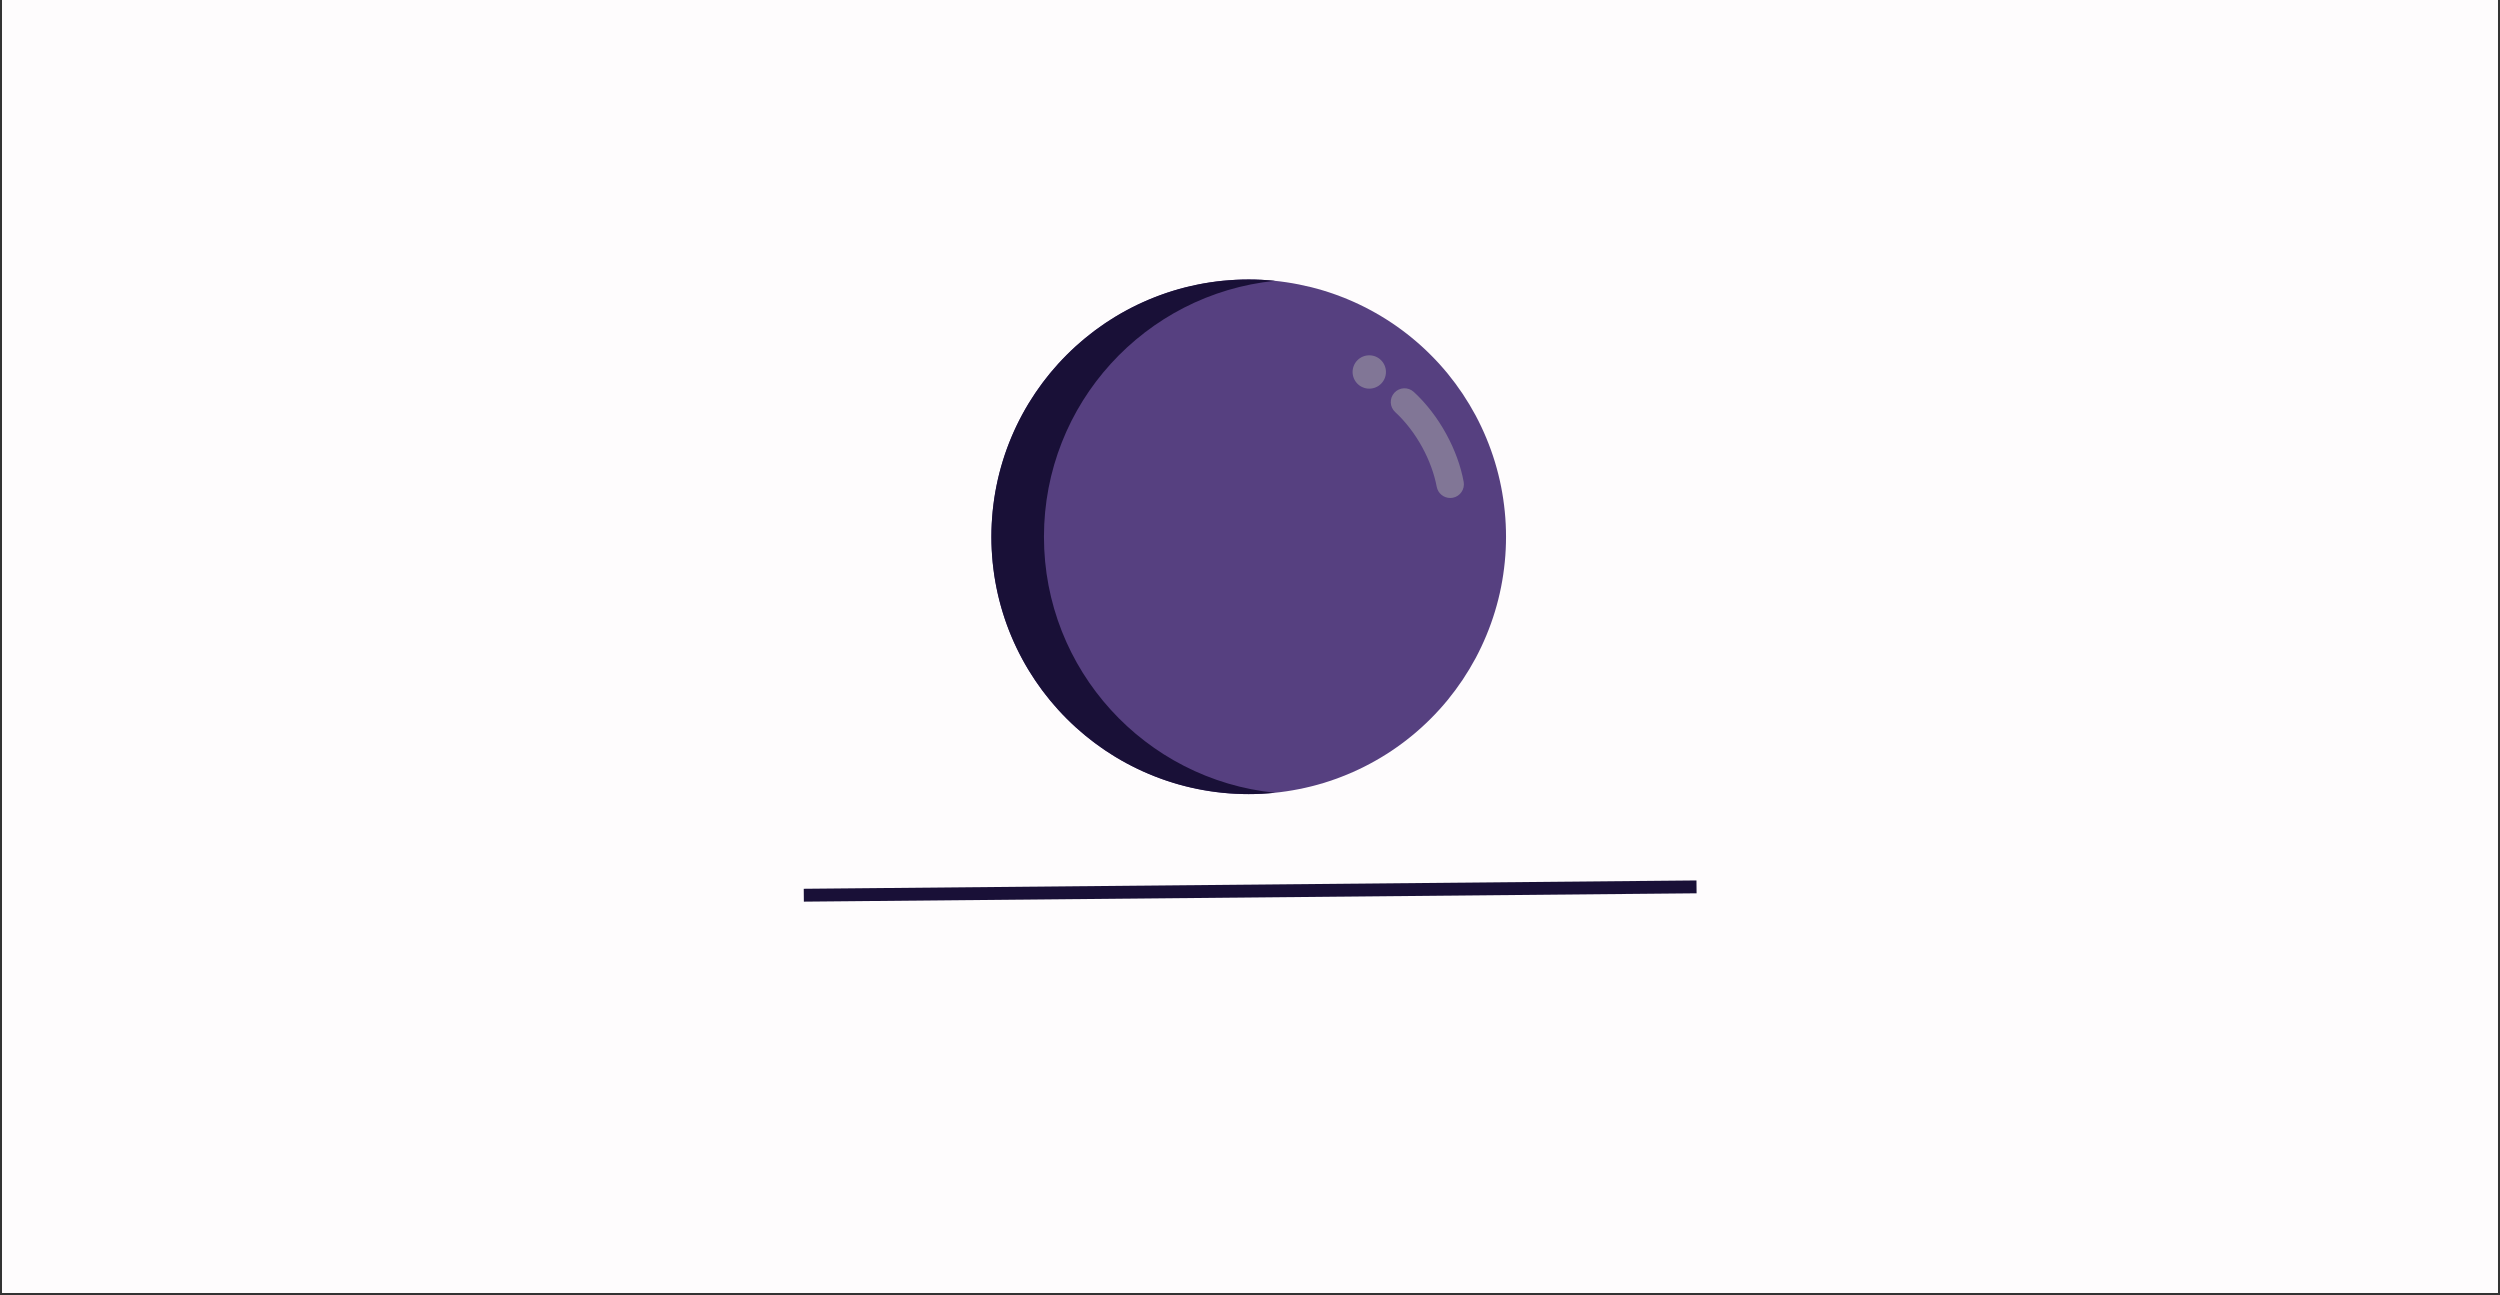
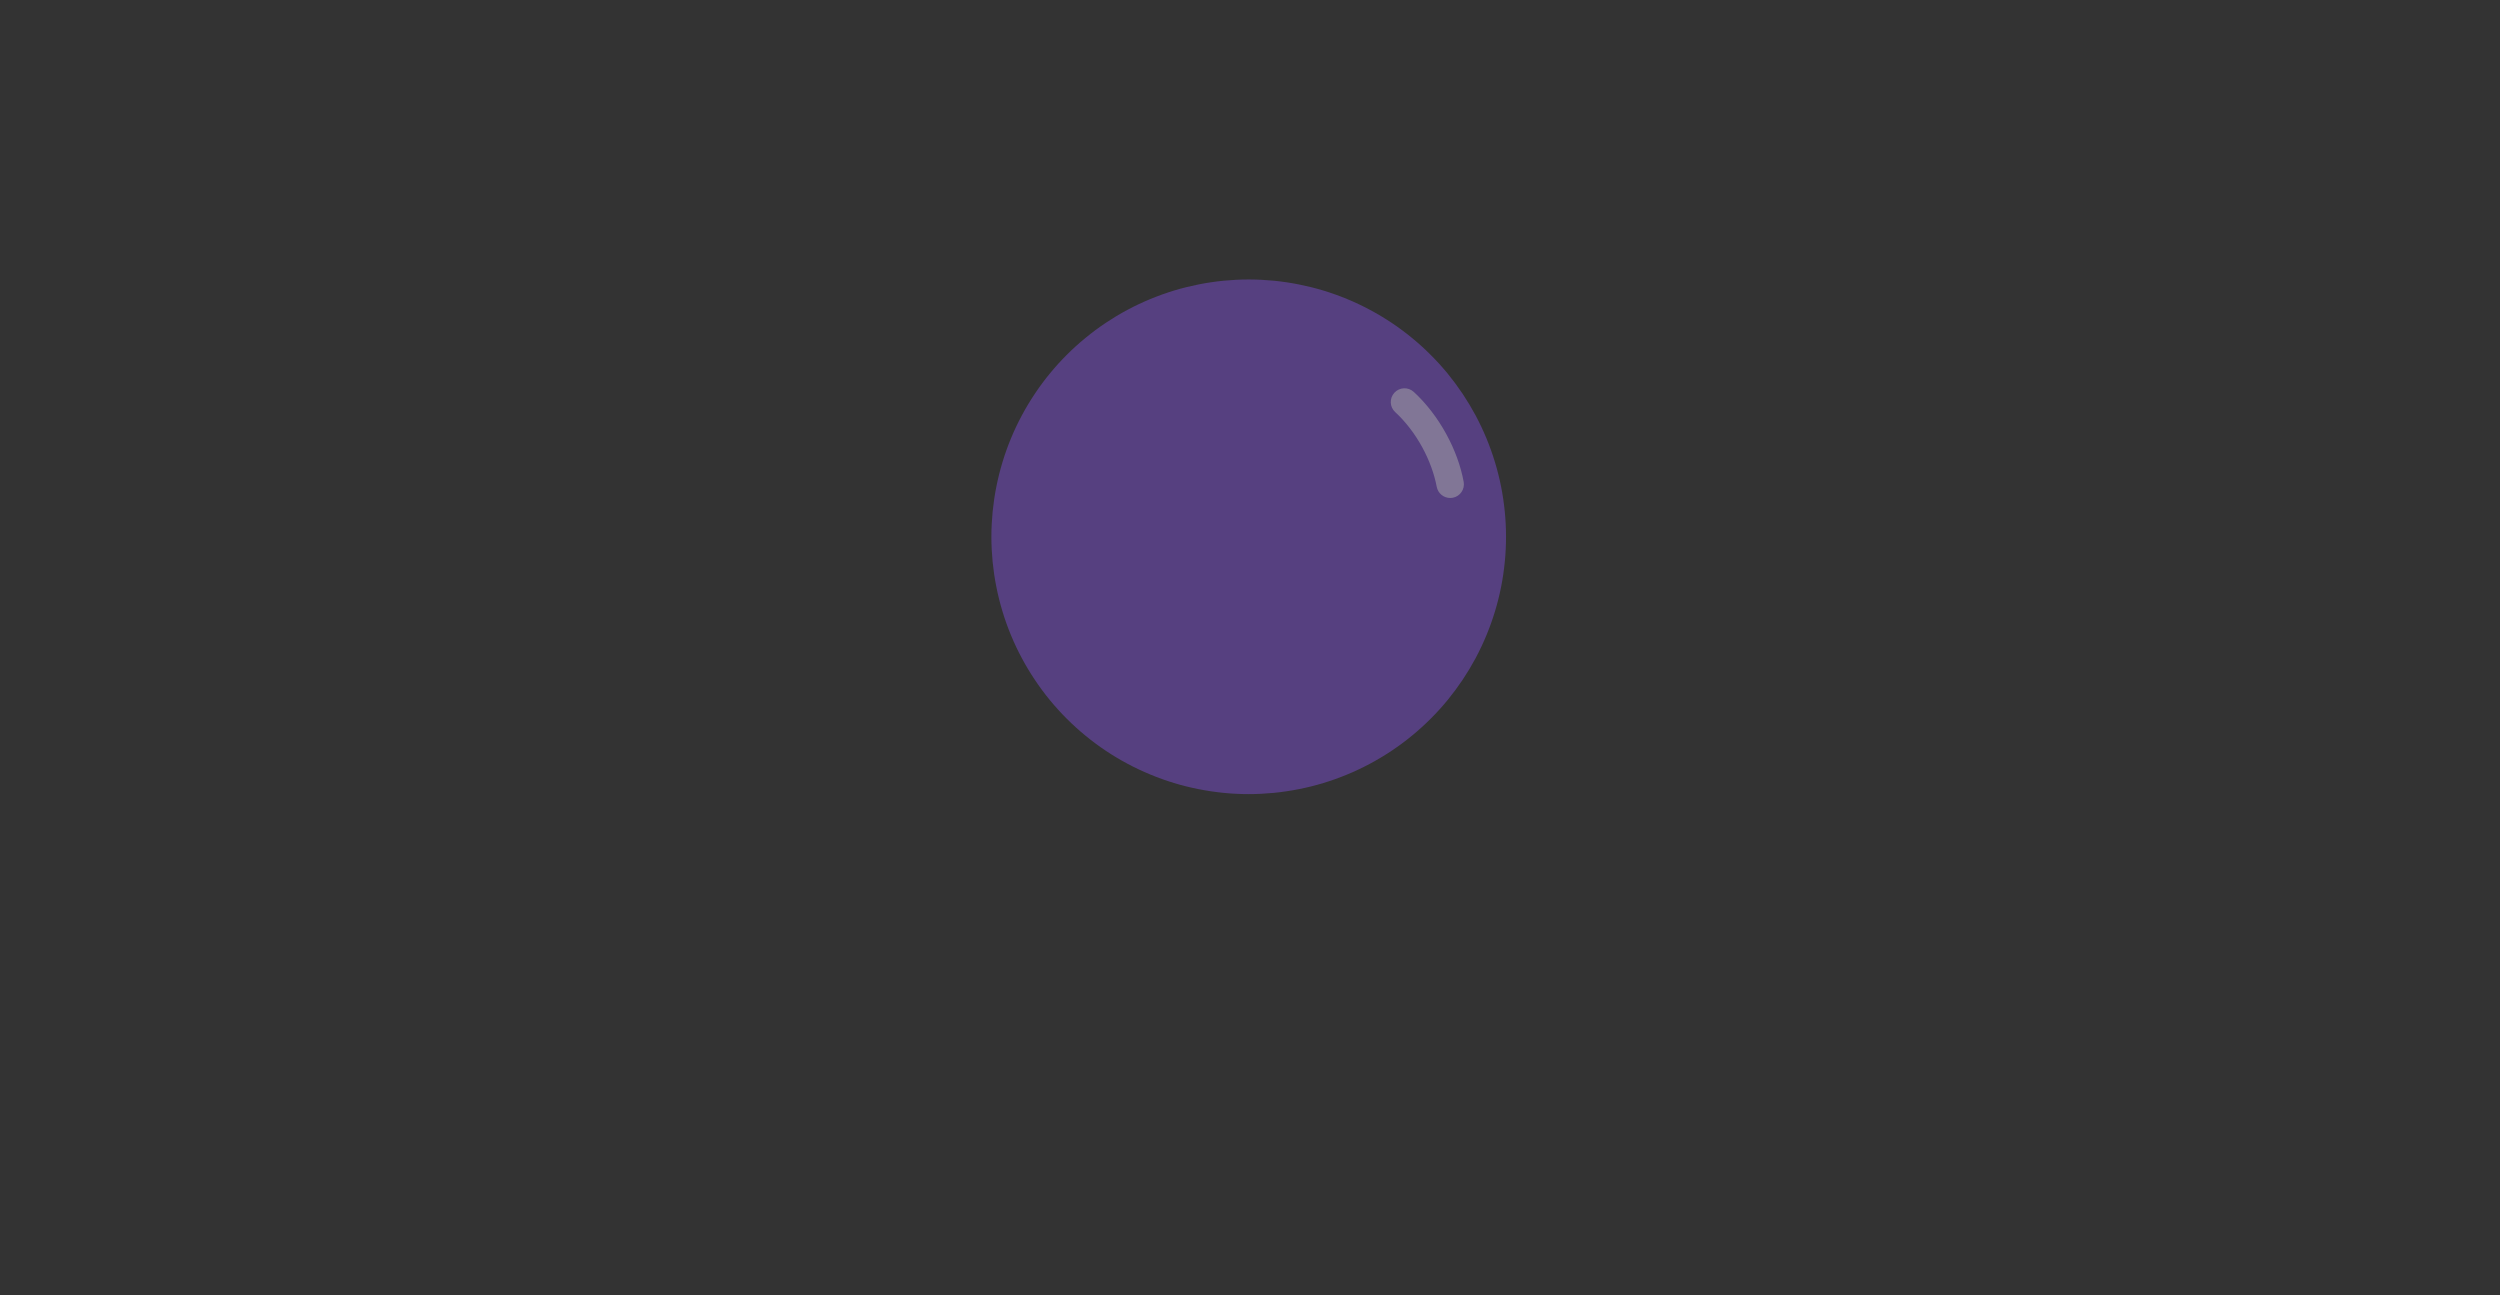
<svg xmlns="http://www.w3.org/2000/svg" version="1.2" preserveAspectRatio="xMidYMid meet" height="201" viewBox="0 0 291 150.75" zoomAndPan="magnify" width="388">
  <rect x="0" y="0" width="291" height="150.75" fill="#333333" stroke="none" />
  <defs>
    <clipPath id="c34dc93329">
      <path d="M 0.242 0 L 290.758 0 L 290.758 150.5 L 0.242 150.5 Z M 0.242 0" />
    </clipPath>
    <clipPath id="a957be518a">
      <path d="M 115.398 32.531 L 175.301 32.531 L 175.301 92.434 L 115.398 92.434 Z M 115.398 32.531" />
    </clipPath>
    <clipPath id="f283fa2fd9">
      <path d="M 115.398 32.531 L 149 32.531 L 149 92.434 L 115.398 92.434 Z M 115.398 32.531" />
    </clipPath>
  </defs>
  <g id="be9c0f640a">
    <g clip-path="url(#c34dc93329)" clip-rule="nonzero">
-       <path d="M 0.242 0 L 290.758 0 L 290.758 150.5 L 0.242 150.5 Z M 0.242 0" style="stroke:none;fill-rule:nonzero;fill:#ffffff;fill-opacity:1;" />
-       <path d="M 0.242 0 L 290.758 0 L 290.758 150.5 L 0.242 150.5 Z M 0.242 0" style="stroke:none;fill-rule:nonzero;fill:#fefcfd;fill-opacity:1;" />
-     </g>
-     <path transform="matrix(0.749,-0.007,0.007,0.749,93.554,103.454)" d="M 0.002 1 C 46.247 1.002 92.492 0.998 138.738 1" style="fill:none;stroke-width:2;stroke-linecap:butt;stroke-linejoin:miter;stroke:#191037;stroke-opacity:1;stroke-miterlimit:4;" />
+       </g>
    <g clip-path="url(#a957be518a)" clip-rule="nonzero">
      <path d="M 175.301 62.484 C 175.301 63.465 175.254 64.441 175.156 65.418 C 175.059 66.395 174.918 67.363 174.727 68.324 C 174.535 69.289 174.297 70.238 174.012 71.176 C 173.727 72.117 173.395 73.039 173.02 73.945 C 172.645 74.852 172.227 75.734 171.766 76.602 C 171.301 77.465 170.797 78.305 170.254 79.121 C 169.707 79.938 169.125 80.723 168.504 81.484 C 167.879 82.242 167.223 82.969 166.527 83.66 C 165.836 84.355 165.109 85.012 164.352 85.633 C 163.594 86.258 162.805 86.84 161.988 87.387 C 161.176 87.93 160.332 88.434 159.469 88.895 C 158.605 89.359 157.719 89.777 156.812 90.152 C 155.906 90.527 154.984 90.859 154.043 91.145 C 153.105 91.43 152.156 91.664 151.191 91.855 C 150.23 92.047 149.262 92.191 148.285 92.289 C 147.309 92.383 146.332 92.434 145.352 92.434 C 144.371 92.434 143.391 92.387 142.414 92.289 C 141.438 92.191 140.469 92.047 139.508 91.855 C 138.547 91.664 137.594 91.43 136.656 91.145 C 135.719 90.859 134.797 90.527 133.891 90.152 C 132.984 89.777 132.098 89.359 131.23 88.895 C 130.367 88.434 129.527 87.93 128.711 87.387 C 127.895 86.84 127.109 86.258 126.352 85.633 C 125.59 85.012 124.867 84.355 124.172 83.66 C 123.48 82.969 122.82 82.242 122.199 81.484 C 121.574 80.723 120.992 79.938 120.449 79.121 C 119.902 78.305 119.398 77.465 118.938 76.602 C 118.473 75.734 118.055 74.852 117.68 73.945 C 117.305 73.039 116.973 72.117 116.691 71.176 C 116.406 70.238 116.168 69.289 115.977 68.324 C 115.785 67.363 115.641 66.395 115.543 65.418 C 115.449 64.441 115.398 63.465 115.398 62.484 C 115.398 61.5 115.449 60.523 115.543 59.547 C 115.641 58.57 115.785 57.602 115.977 56.641 C 116.168 55.676 116.406 54.727 116.691 53.789 C 116.973 52.852 117.305 51.926 117.68 51.02 C 118.055 50.113 118.473 49.23 118.938 48.363 C 119.398 47.5 119.902 46.66 120.449 45.844 C 120.992 45.027 121.574 44.242 122.199 43.48 C 122.82 42.723 123.48 41.996 124.172 41.305 C 124.867 40.609 125.59 39.953 126.352 39.332 C 127.109 38.707 127.895 38.125 128.711 37.578 C 129.527 37.035 130.367 36.531 131.23 36.07 C 132.098 35.605 132.984 35.188 133.891 34.812 C 134.797 34.438 135.719 34.105 136.656 33.82 C 137.594 33.535 138.547 33.301 139.508 33.109 C 140.469 32.918 141.438 32.773 142.414 32.676 C 143.391 32.582 144.371 32.531 145.352 32.531 C 146.332 32.531 147.309 32.582 148.285 32.676 C 149.262 32.773 150.23 32.918 151.191 33.109 C 152.156 33.301 153.105 33.535 154.043 33.82 C 154.984 34.105 155.906 34.438 156.812 34.812 C 157.719 35.188 158.605 35.605 159.469 36.07 C 160.332 36.531 161.176 37.035 161.988 37.578 C 162.805 38.125 163.594 38.707 164.352 39.332 C 165.109 39.953 165.836 40.609 166.527 41.305 C 167.223 41.996 167.879 42.723 168.504 43.48 C 169.125 44.242 169.707 45.027 170.254 45.844 C 170.797 46.66 171.301 47.5 171.766 48.363 C 172.227 49.23 172.645 50.113 173.02 51.02 C 173.395 51.926 173.727 52.852 174.012 53.789 C 174.297 54.727 174.535 55.676 174.727 56.641 C 174.918 57.602 175.059 58.57 175.156 59.547 C 175.254 60.523 175.301 61.5 175.301 62.484 Z M 175.301 62.484" style="stroke:none;fill-rule:nonzero;fill:#564080;fill-opacity:1;" />
    </g>
    <path d="M 168.805 57.965 C 168.047 57.965 167.379 57.43 167.234 56.66 C 166.953 55.164 166.375 53.578 165.555 52.07 C 164.695 50.496 163.605 49.074 162.402 47.969 C 161.75 47.375 161.711 46.367 162.305 45.715 C 162.902 45.062 163.91 45.023 164.562 45.617 C 166.02 46.957 167.332 48.66 168.359 50.547 C 169.34 52.344 170.039 54.258 170.371 56.082 C 170.531 56.949 169.961 57.781 169.094 57.941 C 169 57.957 168.898 57.965 168.805 57.965 Z M 168.805 57.965" style="stroke:none;fill-rule:nonzero;fill:#817696;fill-opacity:1;" />
-     <path d="M 161.324 43.297 C 161.324 43.555 161.273 43.805 161.176 44.043 C 161.078 44.277 160.938 44.488 160.754 44.672 C 160.574 44.852 160.363 44.992 160.125 45.09 C 159.887 45.191 159.641 45.238 159.383 45.238 C 159.125 45.238 158.879 45.191 158.641 45.09 C 158.402 44.992 158.191 44.852 158.012 44.672 C 157.828 44.488 157.688 44.277 157.59 44.043 C 157.492 43.805 157.441 43.555 157.441 43.297 C 157.441 43.039 157.492 42.793 157.59 42.555 C 157.688 42.316 157.828 42.109 158.012 41.926 C 158.191 41.742 158.402 41.605 158.641 41.504 C 158.879 41.406 159.125 41.359 159.383 41.359 C 159.641 41.359 159.887 41.406 160.125 41.504 C 160.363 41.605 160.574 41.742 160.754 41.926 C 160.938 42.109 161.078 42.316 161.176 42.555 C 161.273 42.793 161.324 43.039 161.324 43.297 Z M 161.324 43.297" style="stroke:none;fill-rule:nonzero;fill:#817696;fill-opacity:1;" />
    <g clip-path="url(#f283fa2fd9)" clip-rule="nonzero">
-       <path d="M 121.516 62.484 C 121.516 46.973 133.301 34.219 148.41 32.688 C 147.402 32.586 146.383 32.531 145.352 32.531 C 128.809 32.531 115.398 45.941 115.398 62.484 C 115.398 79.023 128.809 92.434 145.352 92.434 C 146.379 92.434 147.402 92.383 148.41 92.277 C 133.301 90.746 121.516 77.992 121.516 62.484 Z M 121.516 62.484" style="stroke:none;fill-rule:nonzero;fill:#191037;fill-opacity:1;" />
-     </g>
+       </g>
  </g>
</svg>